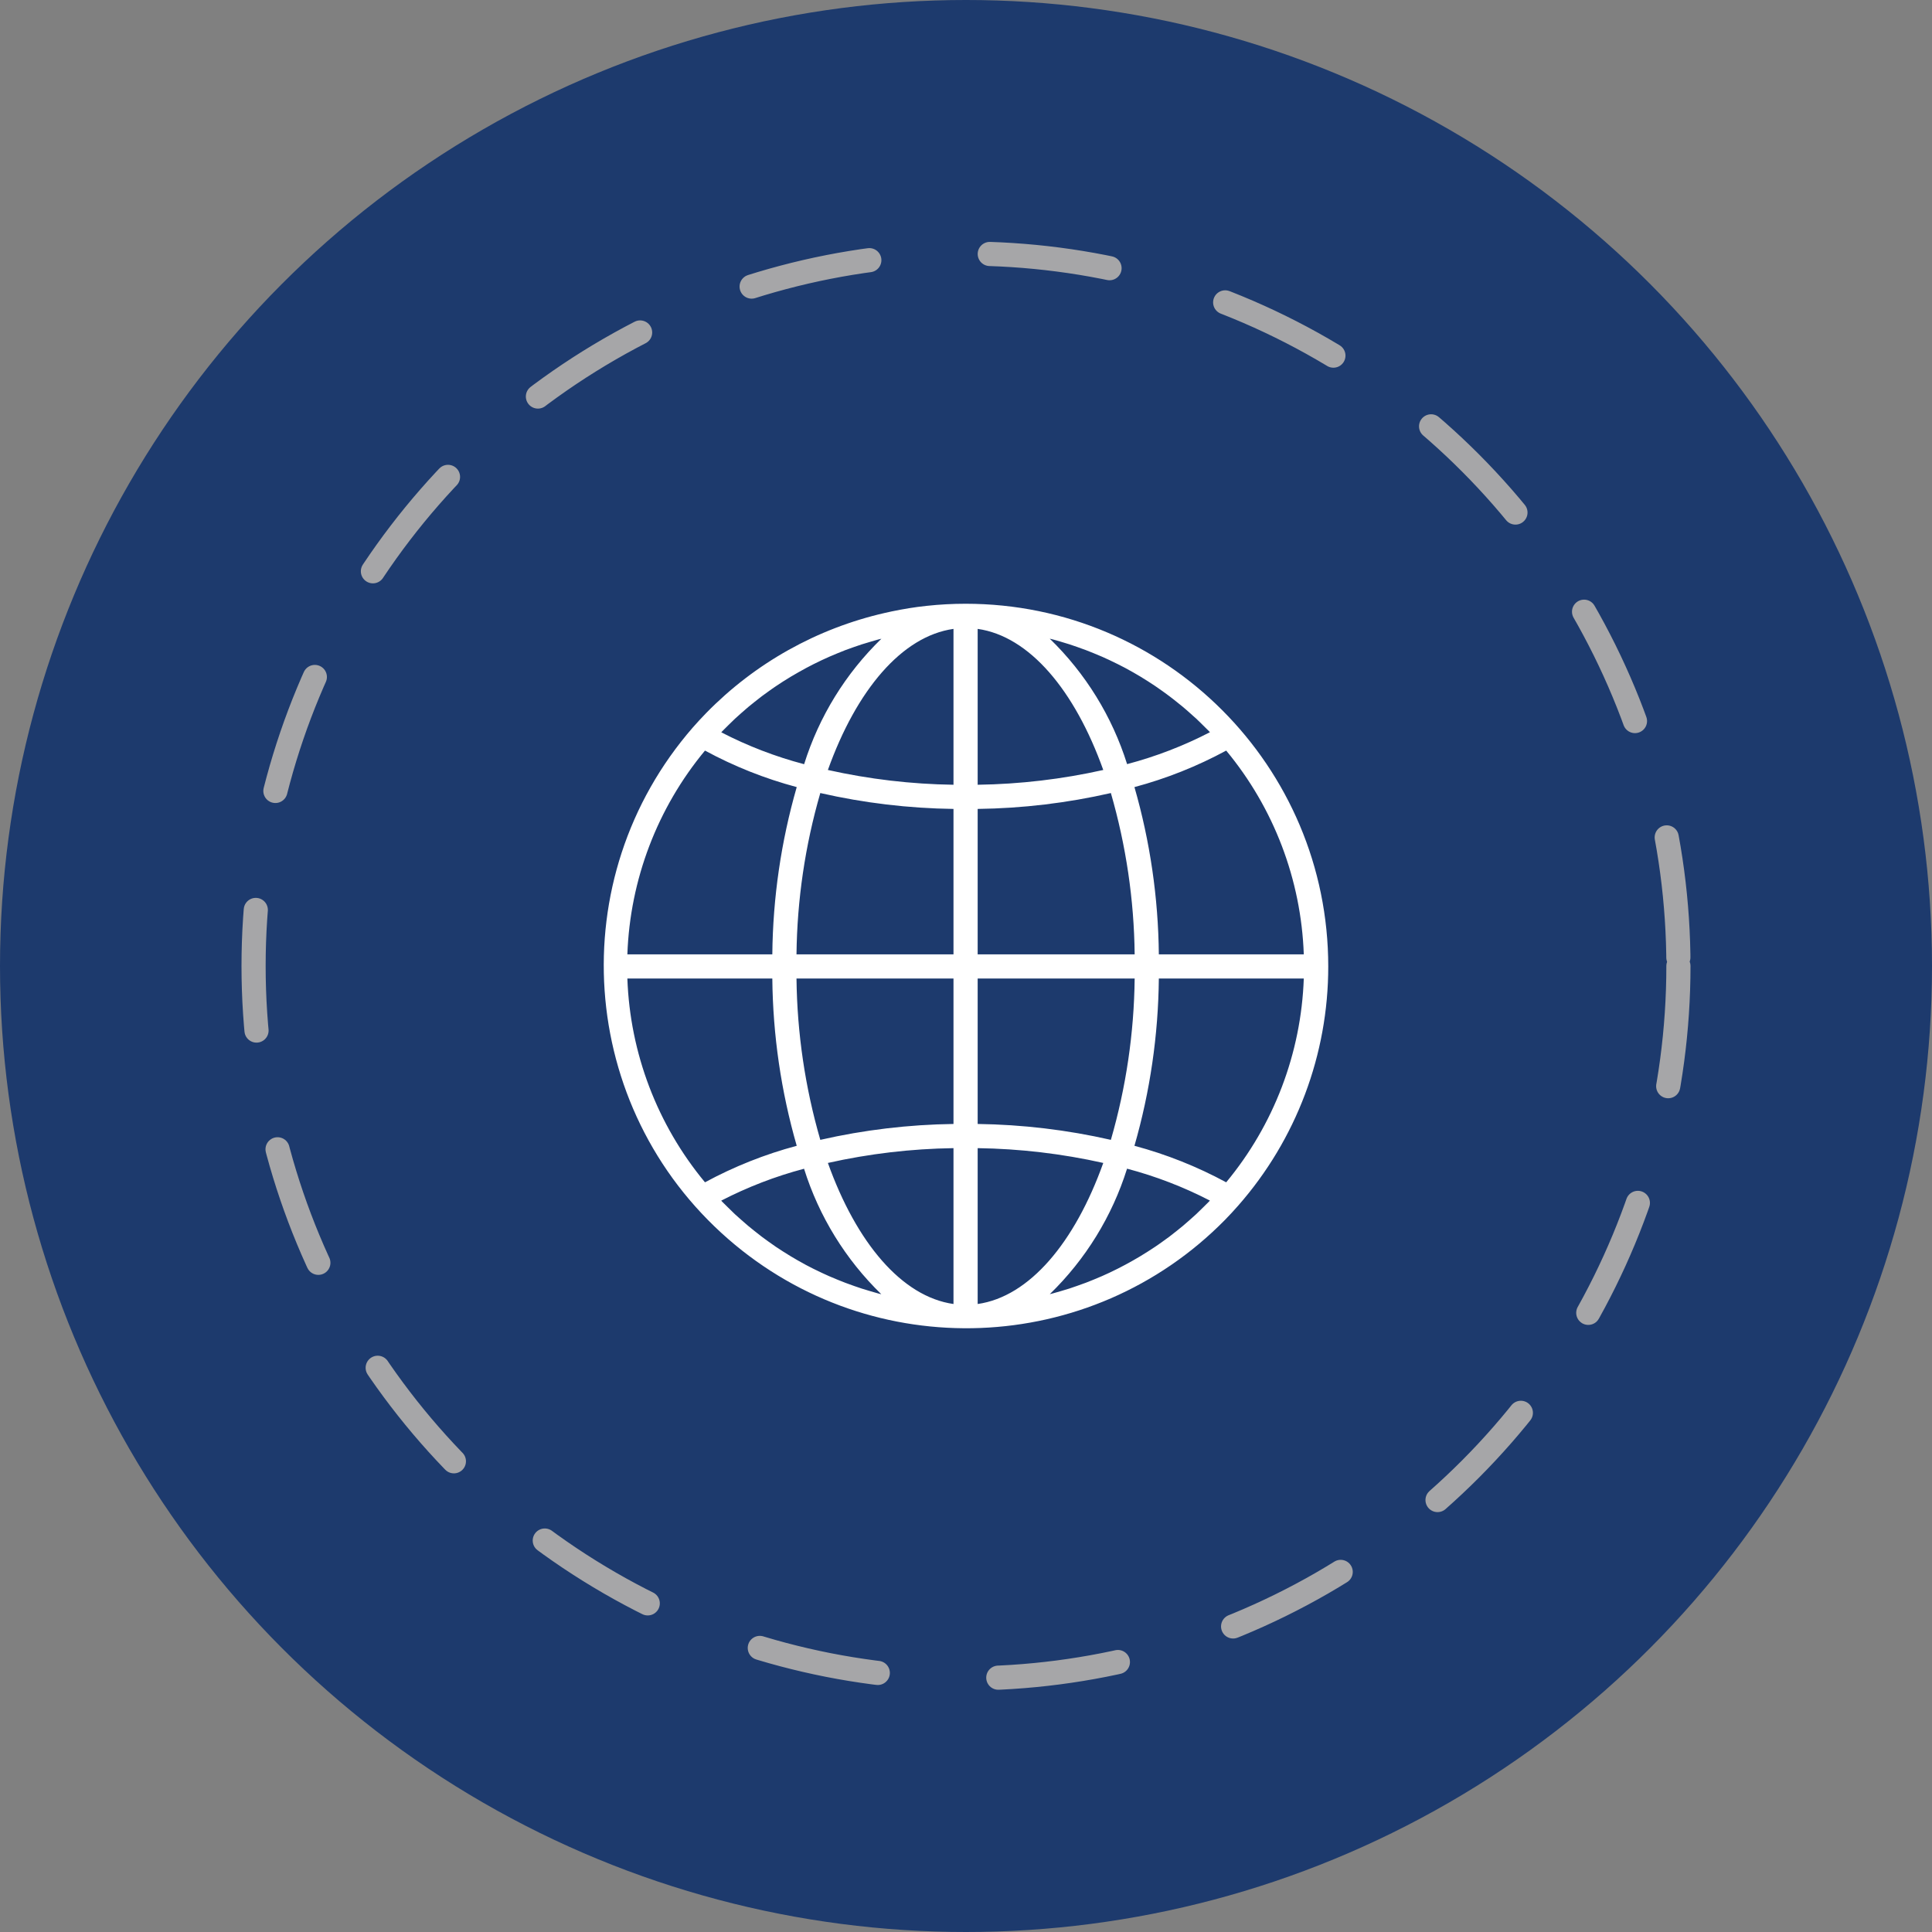
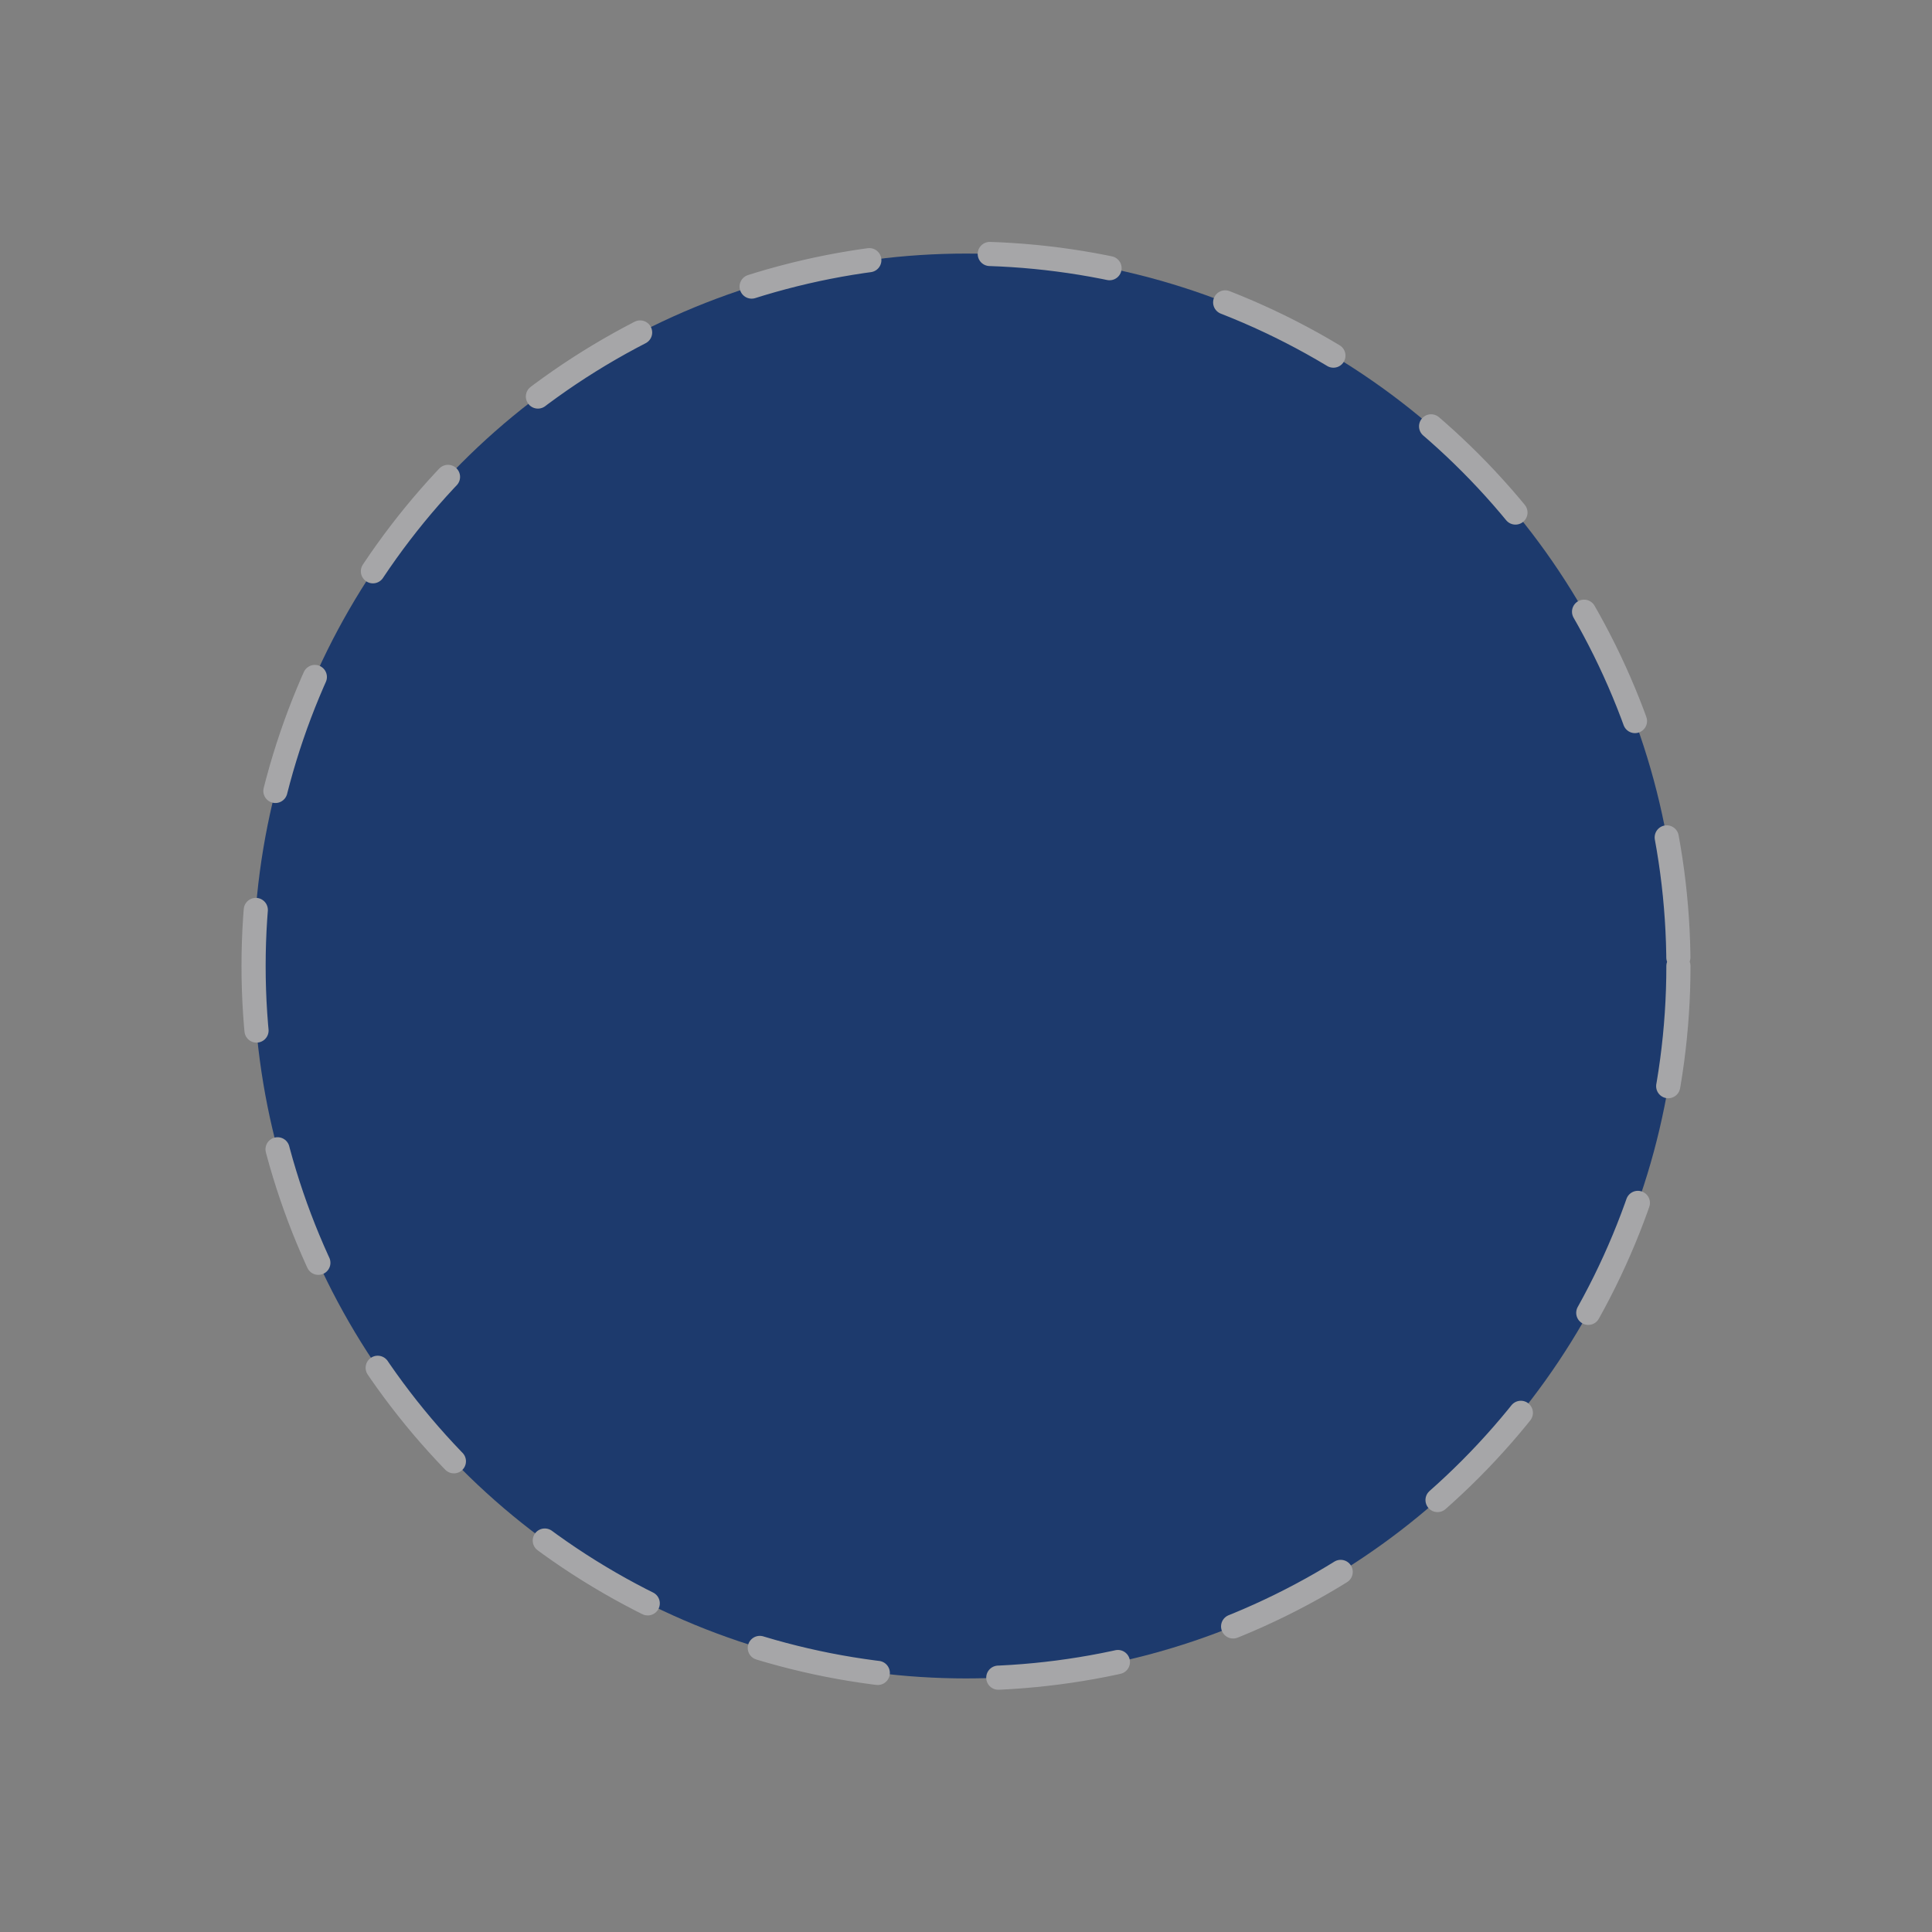
<svg xmlns="http://www.w3.org/2000/svg" width="80" height="80" viewBox="0 0 80 80" fill="none">
  <rect x="0" y="0" width="80" height="80" fill="#808080" stroke="none" />
-   <circle cx="40" cy="40" r="40" fill="#1D3A6D" />
  <circle cx="40" cy="40" r="29.5" fill="#1D3A6D" stroke="#A6A6A8" stroke-linecap="round" stroke-dasharray="5 5" />
-   <path d="M39.983 25C39.445 25 38.907 25.029 38.373 25.087C37.883 25.137 37.399 25.219 36.921 25.318C36.828 25.338 36.736 25.358 36.644 25.379C33.83 26.02 31.261 27.459 29.244 29.523C29.056 29.716 28.872 29.914 28.694 30.117C23.246 36.371 23.9 45.858 30.154 51.306C36.141 56.522 45.154 56.175 50.723 50.514C50.911 50.321 51.095 50.123 51.273 49.92C53.677 47.182 55.002 43.662 55 40.019C55 31.724 48.276 25 39.983 25ZM29.912 30.274C29.991 30.192 30.073 30.113 30.153 30.034C30.247 29.942 30.339 29.85 30.434 29.761C30.518 29.683 30.604 29.608 30.689 29.532C30.786 29.447 30.882 29.361 30.981 29.278C31.068 29.205 31.158 29.134 31.247 29.063C31.347 28.983 31.447 28.903 31.55 28.826C31.642 28.757 31.734 28.691 31.827 28.625C31.931 28.551 32.035 28.475 32.141 28.406C32.235 28.342 32.331 28.28 32.427 28.218C32.534 28.15 32.641 28.083 32.75 28.018C32.958 27.895 33.167 27.776 33.38 27.661C33.48 27.608 33.58 27.556 33.68 27.505C33.794 27.447 33.909 27.391 34.025 27.337C34.125 27.289 34.229 27.242 34.332 27.197C34.45 27.147 34.569 27.096 34.688 27.047C34.792 27.004 34.895 26.962 34.999 26.922C35.121 26.876 35.243 26.833 35.366 26.79C35.471 26.753 35.576 26.717 35.681 26.683C35.806 26.642 35.931 26.605 36.058 26.569C36.163 26.538 36.268 26.507 36.374 26.478C36.415 26.468 36.455 26.459 36.496 26.449C35.014 27.888 33.914 29.673 33.297 31.644C32.108 31.331 30.958 30.888 29.867 30.324C29.883 30.306 29.897 30.289 29.912 30.274ZM29.192 31.08C30.394 31.732 31.669 32.239 32.991 32.592C32.343 34.844 32.003 37.174 31.98 39.518H25.978C26.087 36.427 27.217 33.46 29.192 31.08ZM29.192 48.957C27.217 46.577 26.087 43.61 25.978 40.519H31.98C32.003 42.863 32.343 45.193 32.991 47.445C31.669 47.798 30.394 48.306 29.192 48.957ZM36.371 53.561C36.27 53.535 36.165 53.502 36.061 53.472C35.934 53.435 35.807 53.398 35.682 53.357C35.577 53.323 35.472 53.287 35.368 53.25C35.245 53.208 35.122 53.164 35.001 53.117C34.897 53.078 34.793 53.036 34.691 52.994C34.571 52.944 34.451 52.894 34.333 52.844C34.23 52.799 34.129 52.752 34.028 52.705C33.911 52.65 33.795 52.594 33.678 52.536C33.577 52.486 33.477 52.435 33.377 52.381C33.264 52.32 33.152 52.258 33.04 52.194C32.94 52.139 32.844 52.082 32.748 52.023C32.638 51.957 32.529 51.889 32.422 51.82C32.326 51.759 32.231 51.698 32.138 51.635C32.031 51.562 31.925 51.488 31.821 51.412C31.729 51.347 31.638 51.281 31.547 51.212C31.444 51.134 31.342 51.054 31.241 50.972C31.152 50.902 31.064 50.831 30.978 50.759C30.878 50.676 30.781 50.589 30.684 50.503C30.599 50.428 30.513 50.353 30.43 50.276C30.335 50.187 30.242 50.094 30.149 50.002C30.068 49.923 29.986 49.844 29.907 49.763C29.893 49.747 29.879 49.731 29.864 49.716C30.956 49.152 32.106 48.709 33.294 48.395C33.912 50.366 35.012 52.152 36.493 53.591C36.453 53.58 36.412 53.572 36.371 53.561ZM39.482 53.996C37.34 53.692 35.462 51.456 34.281 48.155C35.989 47.772 37.732 47.567 39.482 47.542V53.996ZM39.482 46.541C37.626 46.566 35.777 46.786 33.967 47.199C33.338 45.027 33.007 42.78 32.981 40.519H39.482V46.541ZM39.482 39.518H32.981C33.007 37.257 33.338 35.01 33.967 32.838C35.777 33.251 37.626 33.471 39.482 33.496V39.518ZM39.482 32.495C37.732 32.47 35.989 32.265 34.281 31.883C35.462 28.581 37.34 26.345 39.482 26.041V32.495ZM50.774 31.08C52.748 33.46 53.878 36.427 53.987 39.518H47.985C47.962 37.174 47.623 34.844 46.975 32.592C48.296 32.239 49.571 31.731 50.774 31.08ZM43.59 26.476C43.696 26.502 43.8 26.535 43.904 26.565C44.031 26.602 44.158 26.64 44.283 26.68C44.389 26.714 44.493 26.751 44.597 26.787C44.72 26.83 44.843 26.873 44.965 26.92C45.069 26.959 45.172 27.001 45.275 27.043C45.394 27.093 45.514 27.143 45.633 27.193C45.735 27.238 45.836 27.285 45.938 27.332C46.054 27.387 46.17 27.444 46.288 27.502C46.388 27.552 46.488 27.602 46.588 27.656C46.701 27.717 46.814 27.779 46.926 27.843C47.026 27.898 47.121 27.956 47.218 28.014C47.327 28.08 47.436 28.148 47.544 28.217C47.639 28.278 47.734 28.34 47.828 28.403C47.934 28.475 48.04 28.549 48.144 28.624C48.236 28.69 48.328 28.757 48.418 28.825C48.522 28.902 48.623 28.983 48.724 29.064C48.812 29.134 48.901 29.204 48.988 29.277C49.088 29.36 49.184 29.447 49.281 29.533C49.367 29.609 49.452 29.683 49.535 29.76C49.631 29.849 49.723 29.942 49.816 30.034C49.897 30.113 49.979 30.192 50.058 30.273C50.073 30.289 50.087 30.305 50.101 30.32C49.01 30.884 47.86 31.327 46.671 31.641C46.052 29.67 44.951 27.884 43.468 26.446C43.509 26.456 43.55 26.465 43.59 26.476ZM40.483 26.041C42.625 26.345 44.503 28.581 45.684 31.883C43.976 32.265 42.233 32.47 40.483 32.495V26.041ZM40.483 33.496C42.34 33.472 44.188 33.251 45.999 32.838C46.627 35.01 46.959 37.257 46.984 39.518H40.483V33.496ZM40.483 40.519H46.984C46.959 42.78 46.627 45.027 45.999 47.199C44.188 46.786 42.34 46.566 40.483 46.541V40.519ZM40.483 53.996V47.542C42.233 47.567 43.976 47.772 45.684 48.155C44.503 51.456 42.625 53.692 40.483 53.996ZM50.054 49.763C49.975 49.845 49.893 49.923 49.812 50.003C49.719 50.095 49.626 50.187 49.531 50.276C49.448 50.354 49.362 50.426 49.277 50.504C49.18 50.59 49.083 50.676 48.984 50.759C48.897 50.833 48.807 50.903 48.718 50.974C48.618 51.054 48.518 51.134 48.415 51.212C48.324 51.28 48.231 51.347 48.138 51.412C48.035 51.486 47.93 51.562 47.825 51.631C47.73 51.695 47.635 51.757 47.538 51.818C47.432 51.887 47.324 51.954 47.215 52.019C47.114 52.077 47.019 52.134 46.92 52.191C46.711 52.31 46.5 52.423 46.285 52.532C46.171 52.59 46.056 52.645 45.941 52.7C45.84 52.747 45.736 52.795 45.633 52.84C45.516 52.89 45.396 52.94 45.277 52.99C45.174 53.032 45.071 53.074 44.966 53.114C44.844 53.16 44.722 53.204 44.599 53.246C44.494 53.284 44.39 53.319 44.285 53.354C44.16 53.394 44.034 53.431 43.907 53.468C43.802 53.499 43.697 53.53 43.591 53.558C43.551 53.569 43.51 53.577 43.47 53.588C44.951 52.149 46.051 50.363 46.669 48.392C47.857 48.706 49.007 49.149 50.099 49.713C50.082 49.731 50.068 49.748 50.054 49.763ZM50.774 48.957C49.571 48.306 48.296 47.798 46.975 47.445C47.623 45.193 47.962 42.863 47.985 40.519H53.987C53.878 43.61 52.748 46.577 50.774 48.957Z" fill="white" />
</svg>